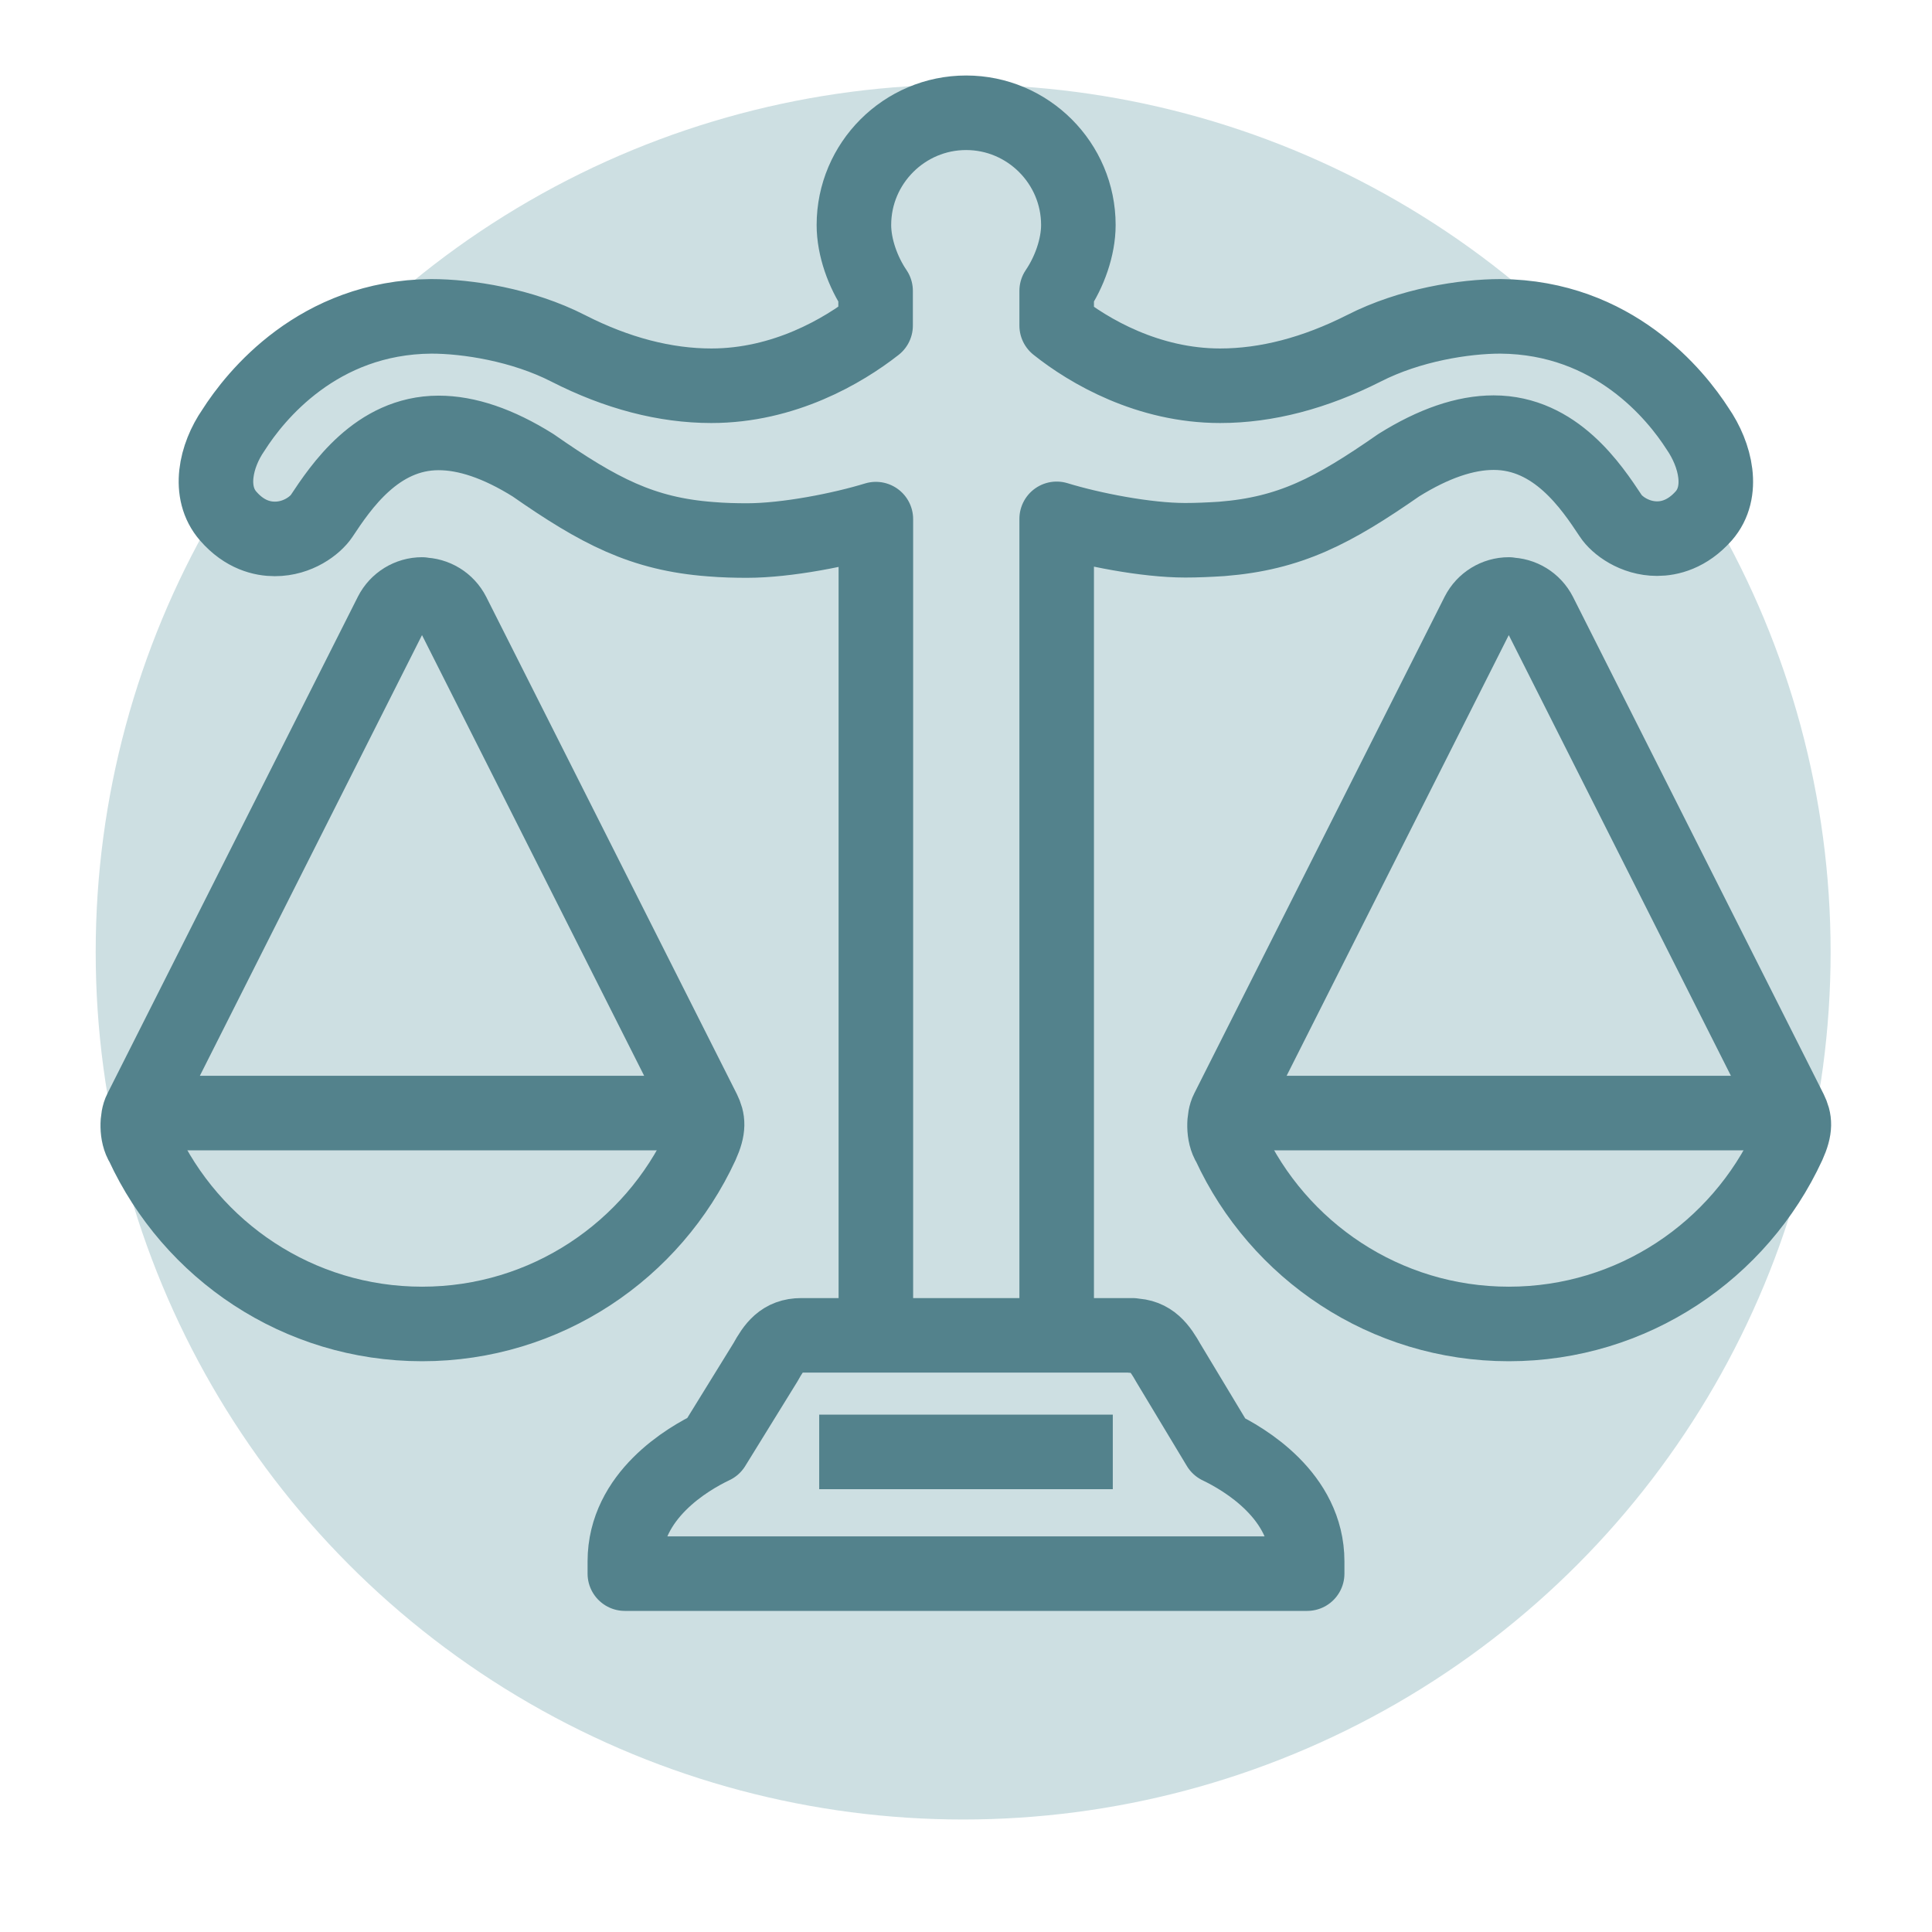
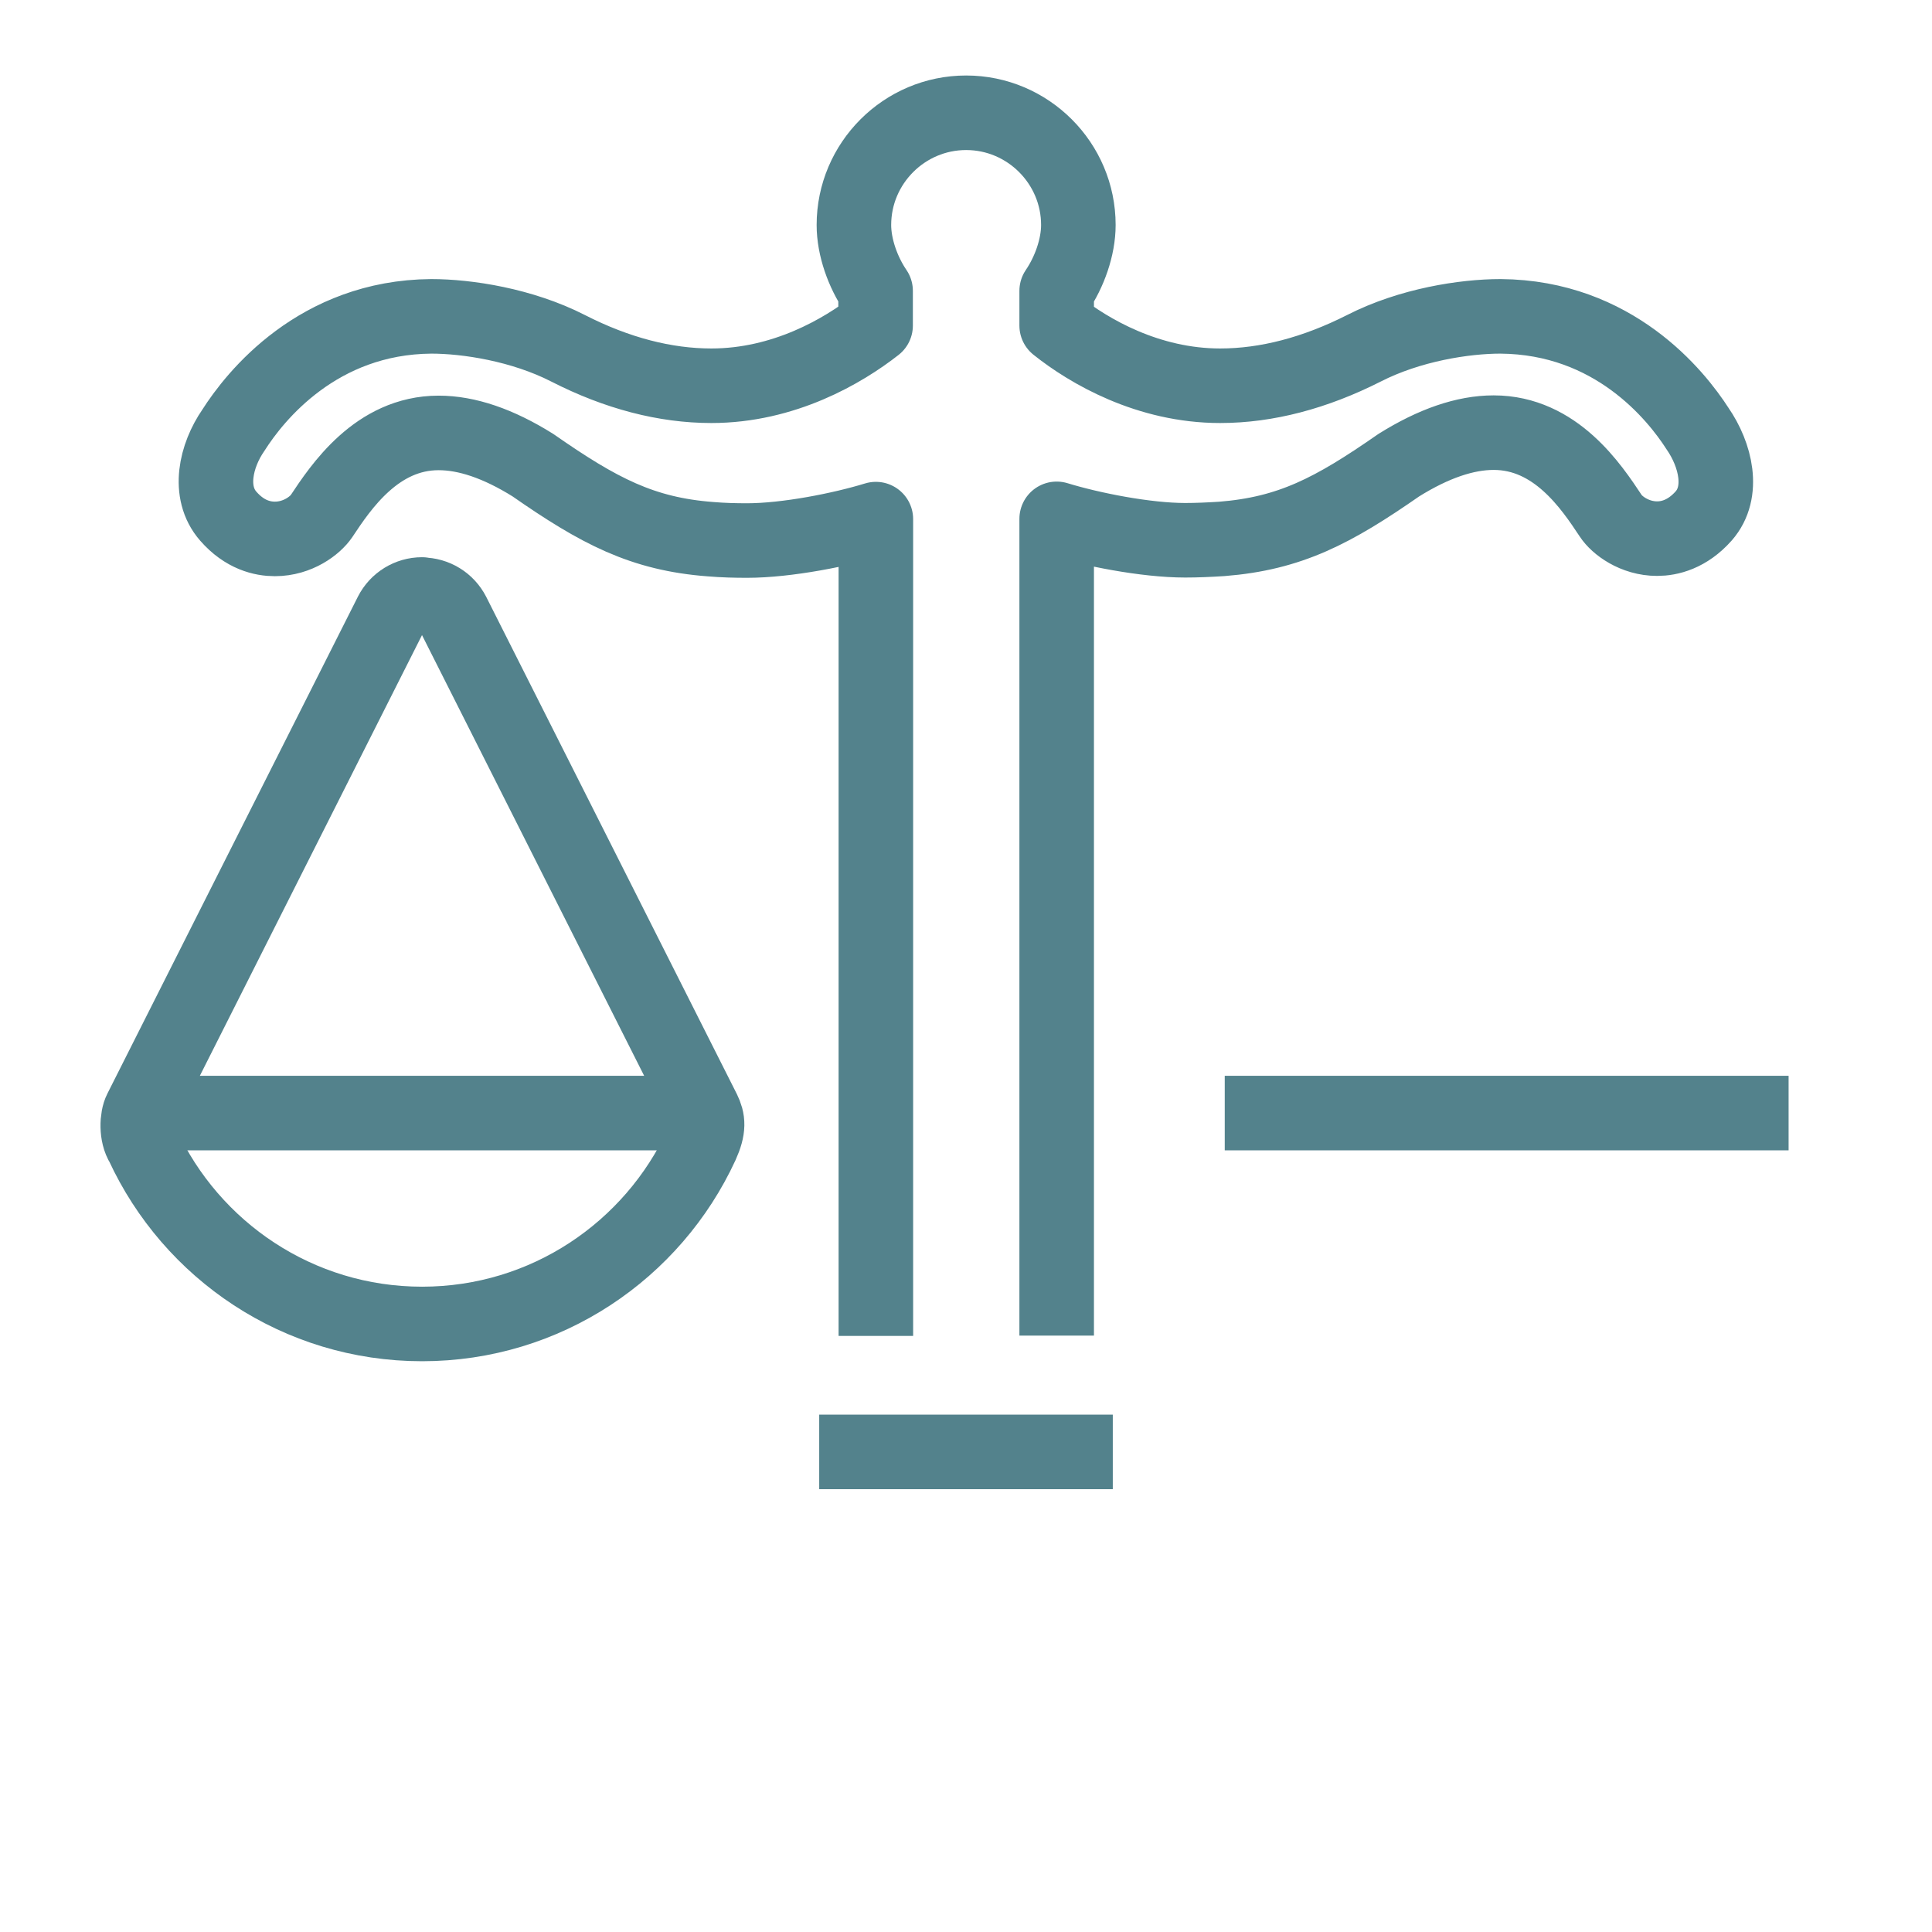
<svg xmlns="http://www.w3.org/2000/svg" id="Icons" viewBox="0 0 71.27 71.27">
-   <circle cx="35.53" cy="35.12" r="32" style="fill: #cddfe2; stroke-width: 0px;" />
  <g>
-     <path d="m41.77,49.27c.7,0,1.02.46,1.33,1.01l1.86,3.09c.94.45,3.26,1.81,3.26,4.23v.45h-25.17v-.45c0-2.43,2.32-3.79,3.27-4.24l1.92-3.11c.31-.56.61-.99,1.32-.99h12.22Z" style="fill: none; stroke: #53828c; stroke-linejoin: round; stroke-width: 2.75px;" />
    <path d="m38.98,49.27v-30.13c1.27.39,3.29.79,4.74.79.43,0,.88-.02,1.35-.05,2.52-.2,4.1-1.03,6.53-2.72,1.28-.8,2.45-1.2,3.5-1.2,2.29,0,3.61,2,4.32,3.07.22.34.87.84,1.71.84.45,0,1.11-.15,1.72-.84.77-.88.44-2.25-.23-3.22-.79-1.23-3.09-4.11-7.27-4.14-1.32,0-3.34.31-5.04,1.18-1.8.91-3.58,1.38-5.3,1.38-2.66,0-4.84-1.27-6.03-2.22v-1.28c.47-.69.8-1.61.8-2.43,0-2.28-1.86-4.14-4.14-4.14s-4.14,1.86-4.14,4.14c0,.82.33,1.74.8,2.43v1.28c-1.2.94-3.38,2.22-6.06,2.22-1.7,0-3.48-.46-5.28-1.38-1.7-.87-3.73-1.18-5.05-1.18-4.18.03-6.5,2.94-7.3,4.2-.65.94-.96,2.29-.19,3.17.61.7,1.27.84,1.72.84.85,0,1.49-.5,1.72-.84.71-1.07,2.04-3.07,4.32-3.07,1.04,0,2.2.39,3.48,1.19,2.44,1.7,4.04,2.54,6.55,2.73.47.04.92.05,1.35.05,1.46,0,3.48-.4,4.75-.79v30.13" style="fill: none; stroke: #53828c; stroke-linejoin: round; stroke-width: 2.75px;" />
    <path d="m15.57,21.93c-.48,0-.92.27-1.14.7l-9.24,18.33c-.14.27-.17.9.07,1.27,1.8,3.9,5.74,6.61,10.31,6.61s8.51-2.71,10.31-6.61c.28-.62.24-.91.07-1.26l-9.24-18.33c-.22-.43-.66-.7-1.14-.7Z" style="fill: none; stroke: #53828c; stroke-linejoin: round; stroke-width: 2.75px;" />
    <line x1="5.09" y1="41.06" x2="25.89" y2="41.06" style="fill: none; stroke: #53828c; stroke-linejoin: round; stroke-width: 2.75px;" />
-     <path d="m55.66,21.93c-.48,0-.92.27-1.14.7l-9.24,18.33c-.14.27-.17.9.07,1.27,1.8,3.9,5.74,6.61,10.31,6.61s8.51-2.71,10.31-6.61c.28-.62.24-.91.07-1.26l-9.24-18.33c-.22-.43-.66-.7-1.14-.7Z" style="fill: none; stroke: #53828c; stroke-linejoin: round; stroke-width: 2.75px;" />
    <line x1="45.18" y1="41.06" x2="65.98" y2="41.06" style="fill: none; stroke: #53828c; stroke-linejoin: round; stroke-width: 2.75px;" />
    <line x1="30.22" y1="53.56" x2="41.05" y2="53.56" style="fill: none; stroke: #53828c; stroke-linejoin: round; stroke-width: 2.75px;" />
  </g>
</svg>